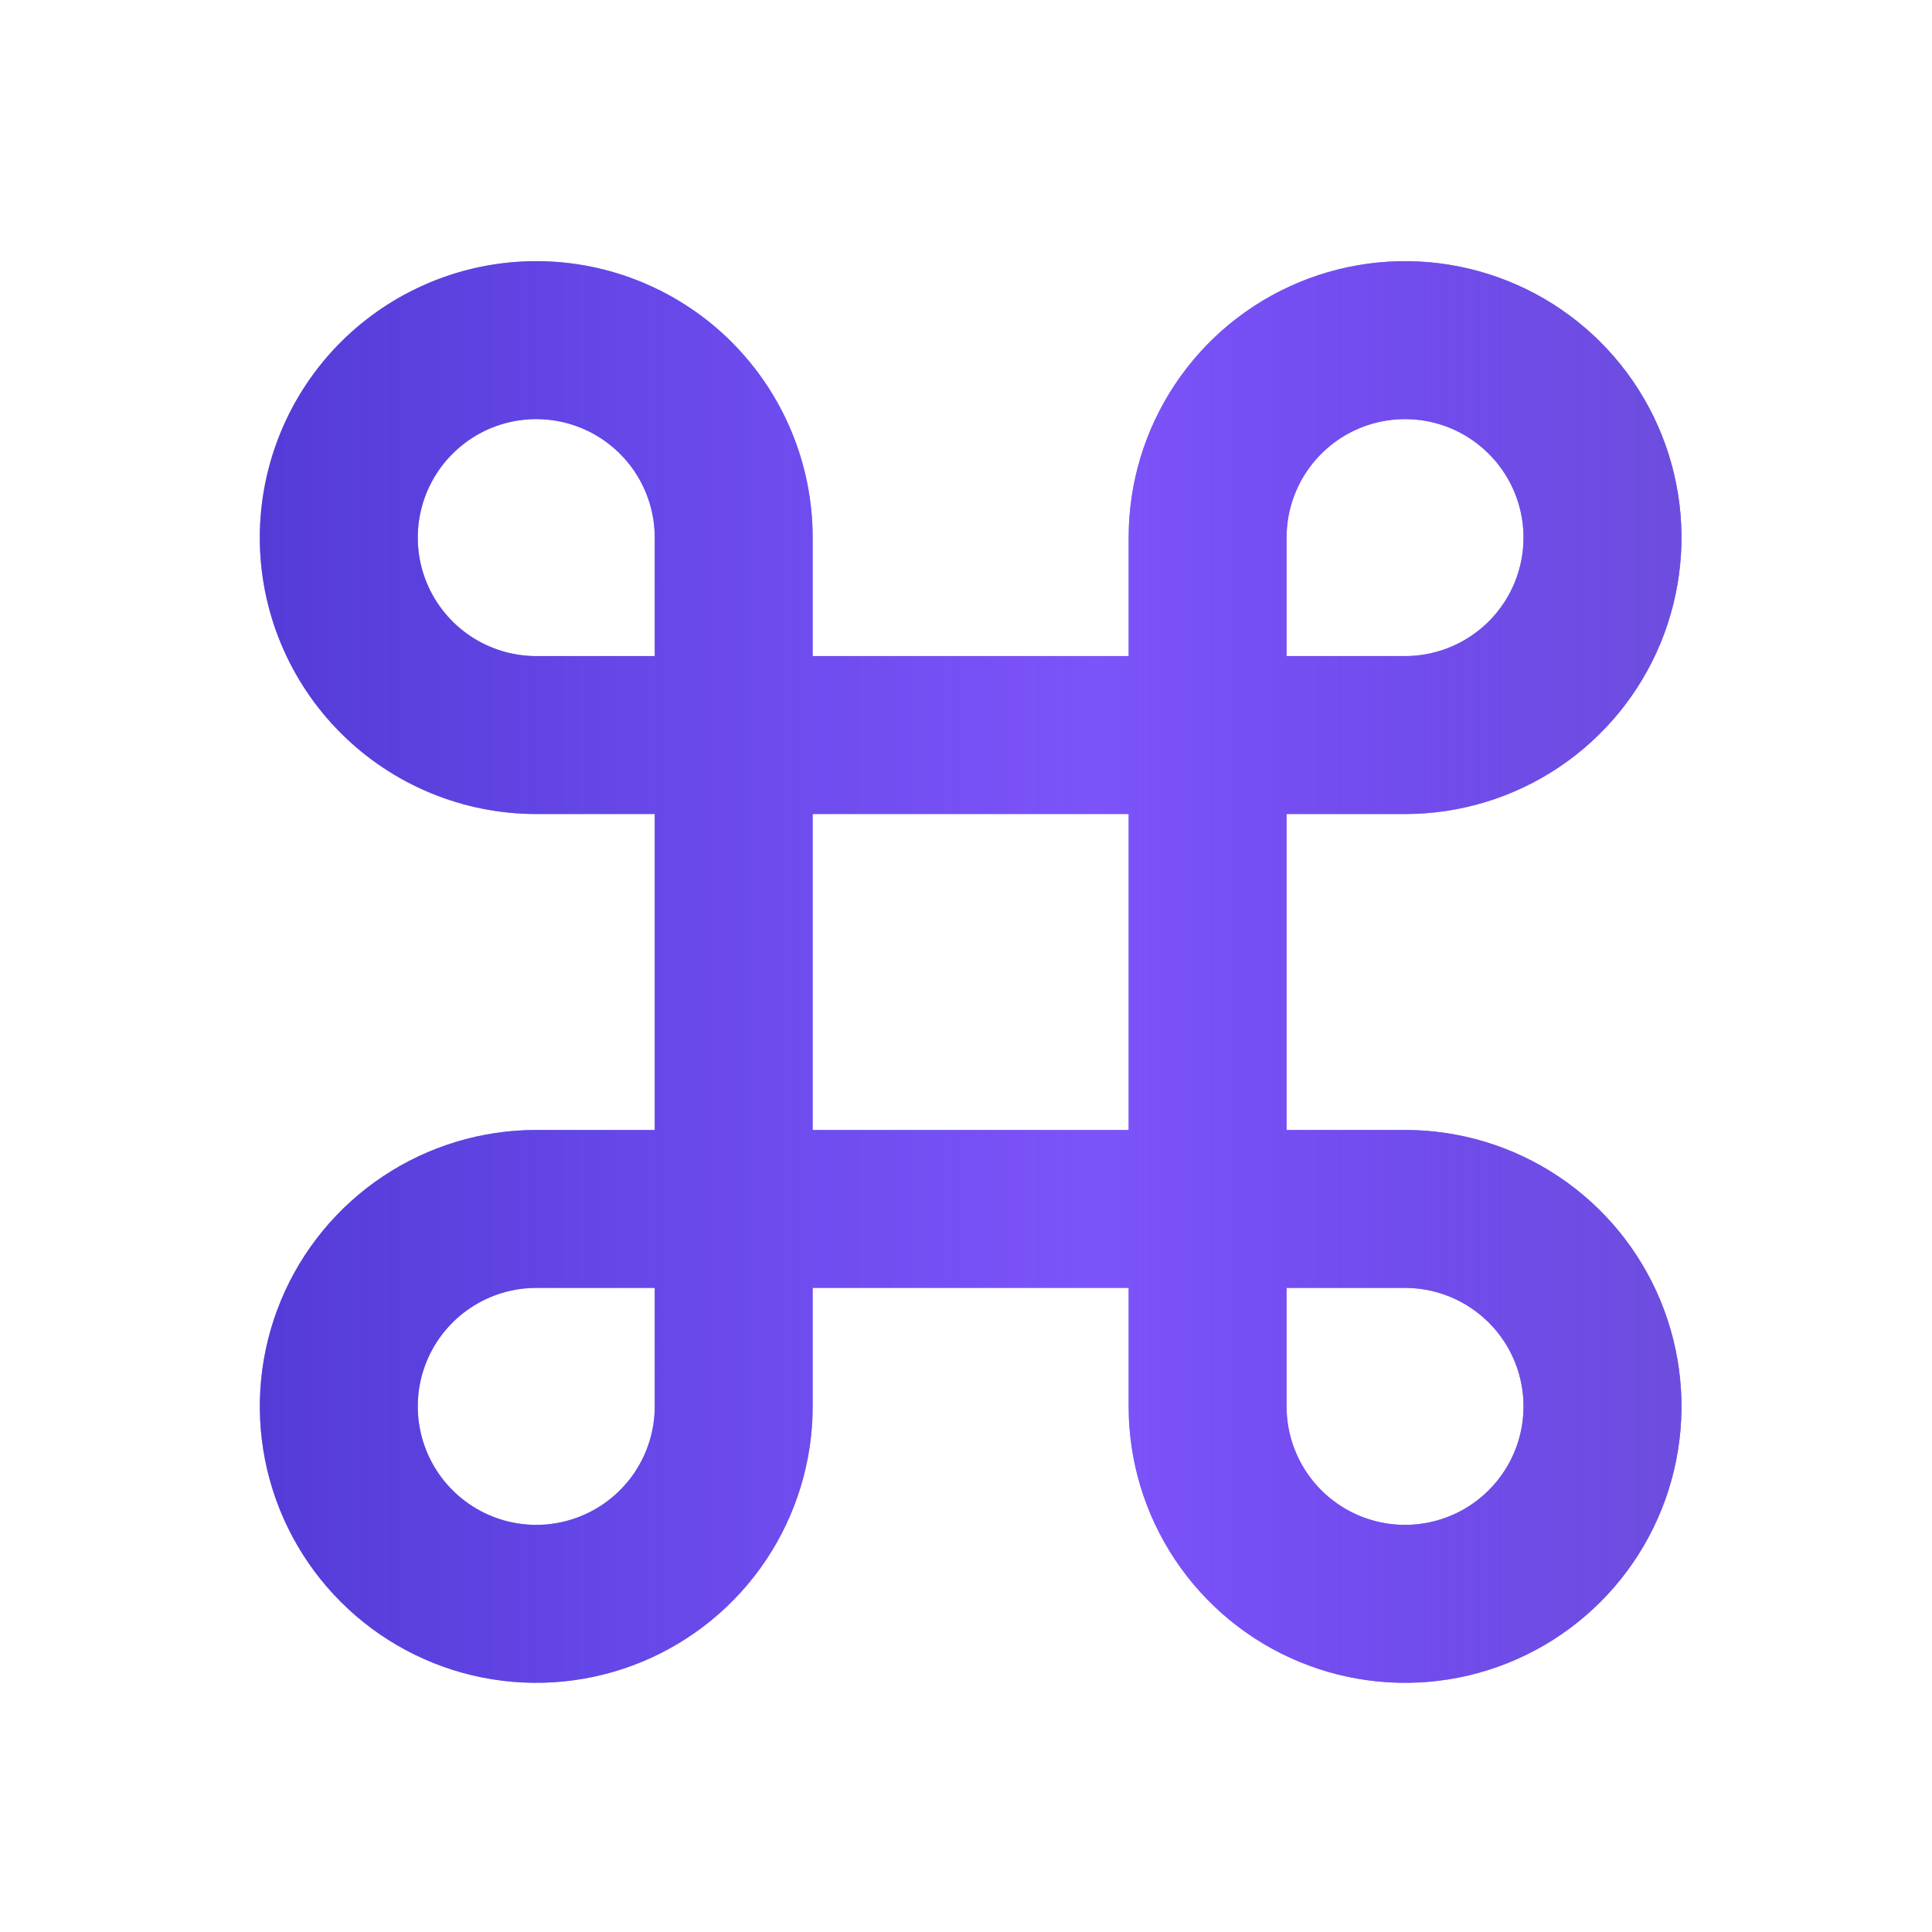
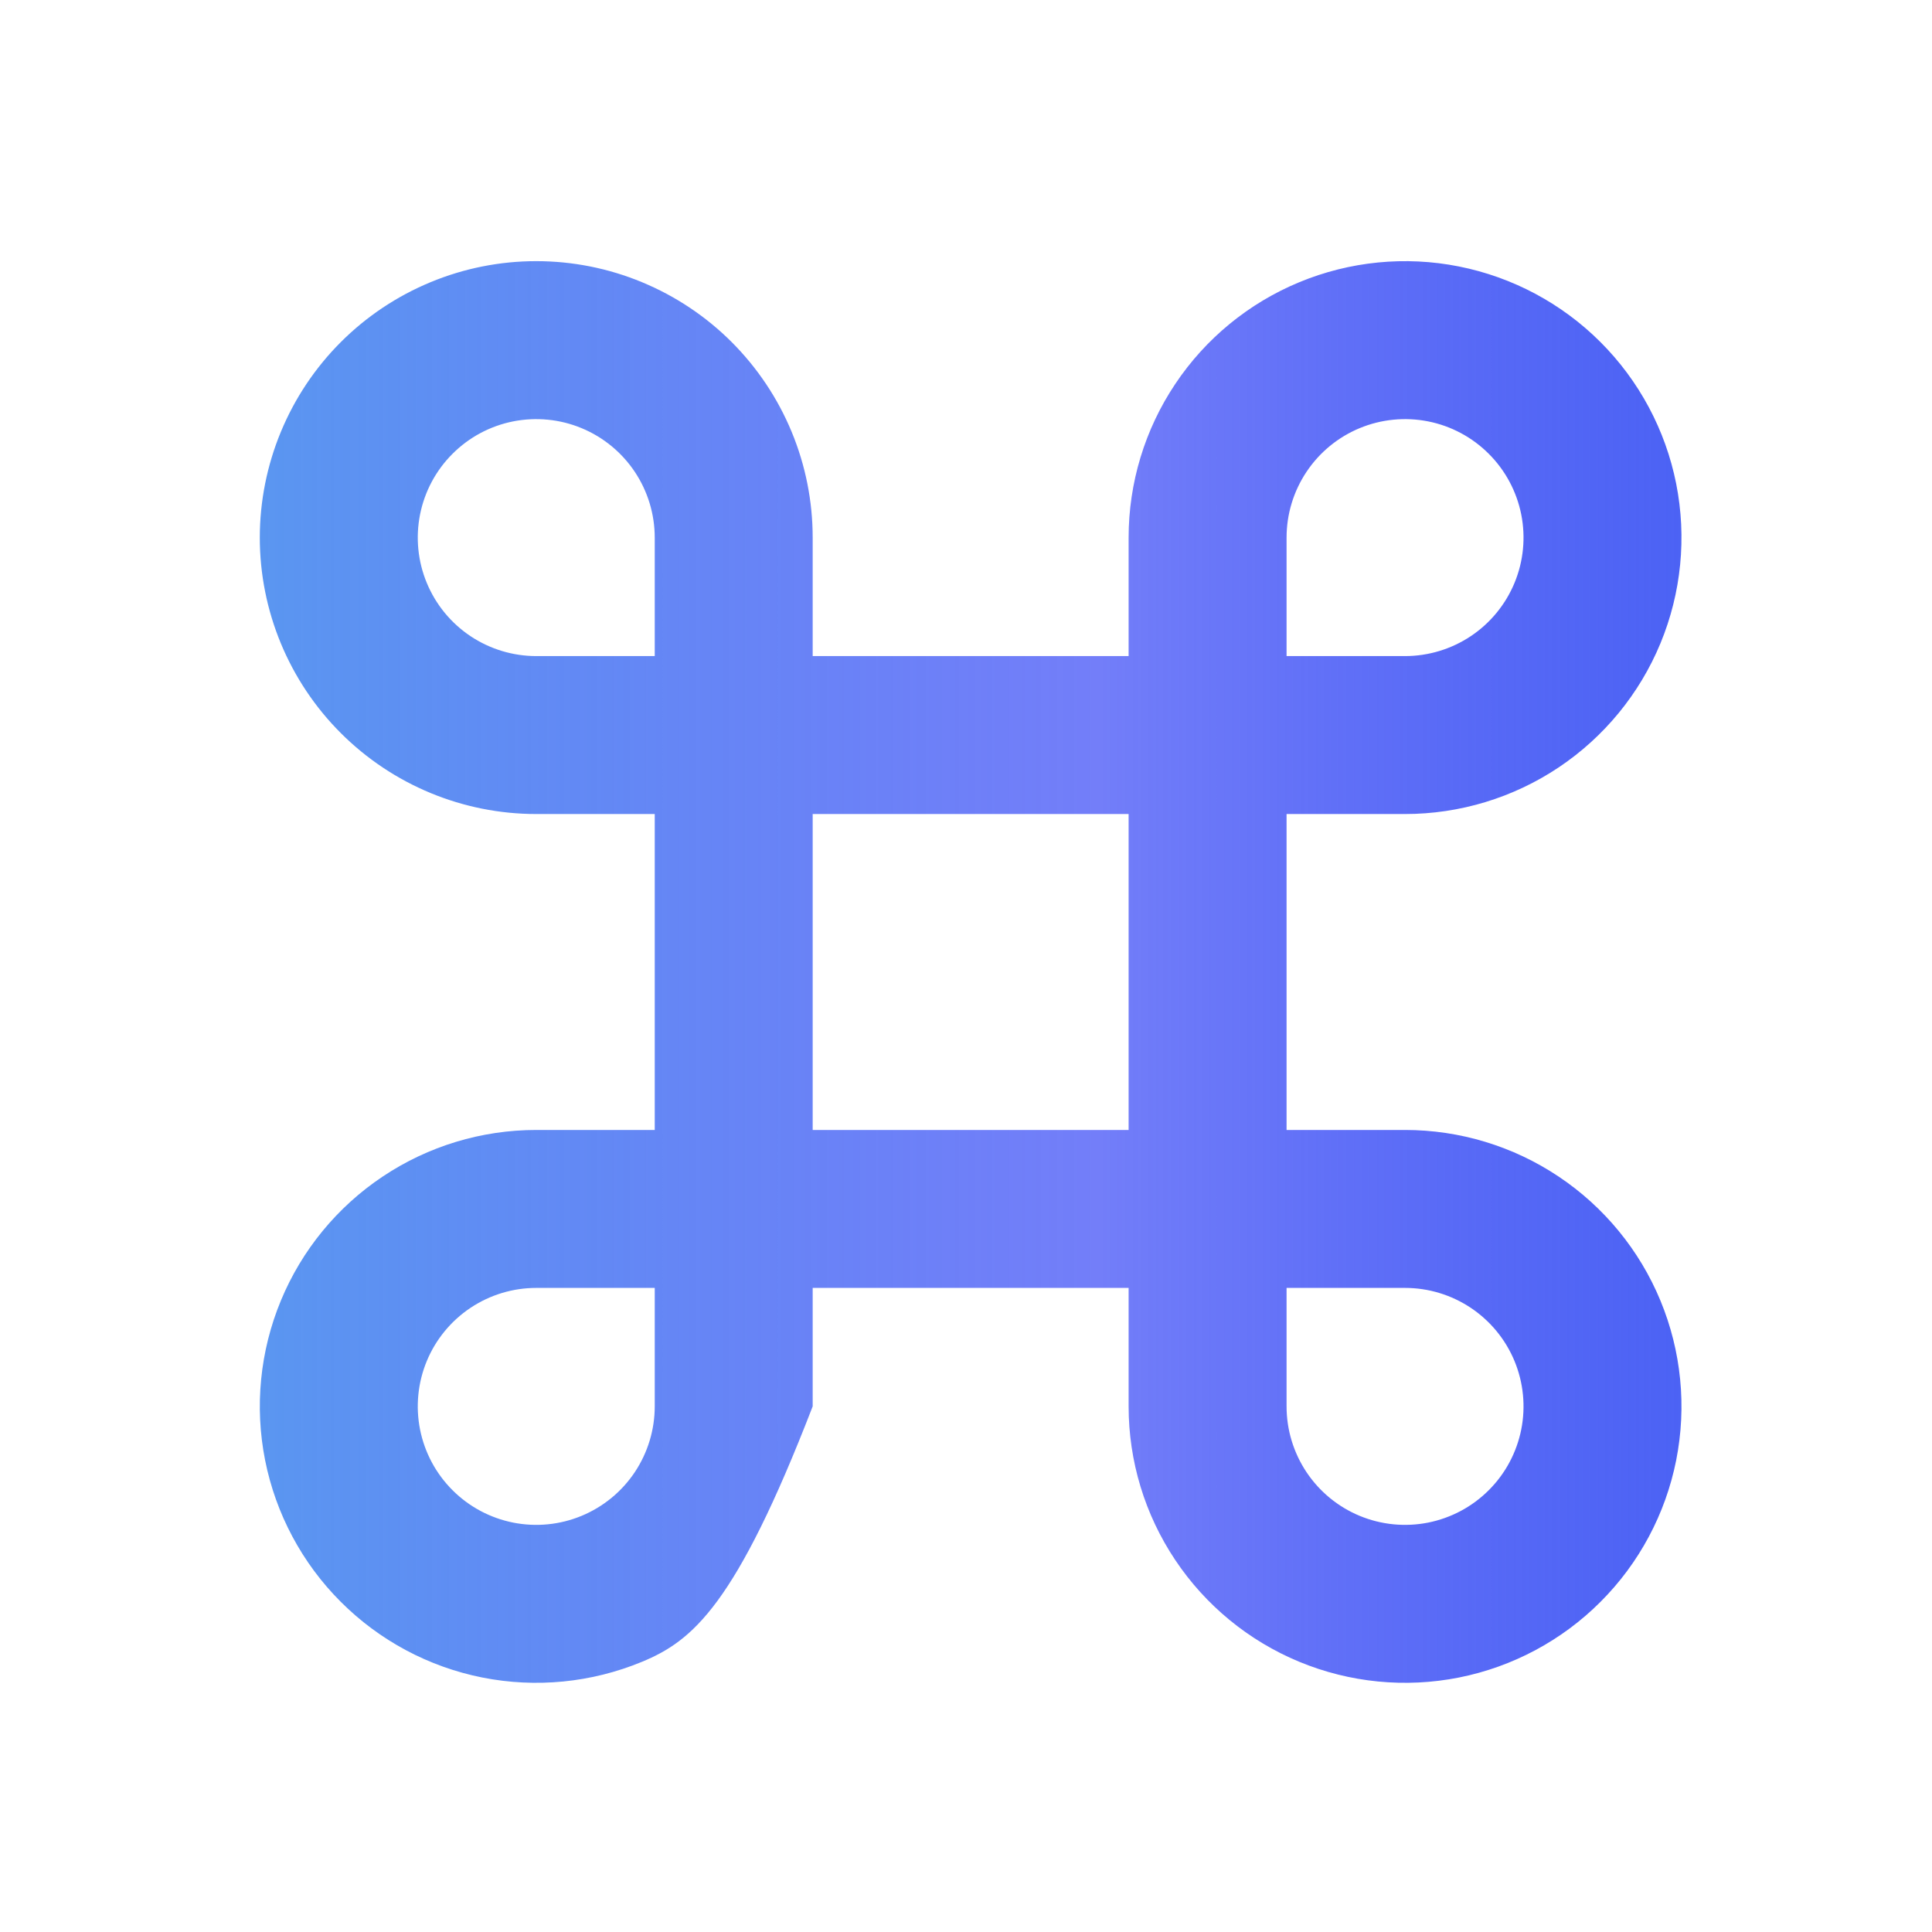
<svg xmlns="http://www.w3.org/2000/svg" width="53" height="53" viewBox="0 0 53 53" fill="none">
  <g clip-path="url(#clip0_409_1321)">
-     <path fill-rule="evenodd" clip-rule="evenodd" d="M7.127 14.748C7.127 13.752 7.324 12.766 7.705 11.846C8.086 10.926 8.644 10.09 9.349 9.385C10.053 8.681 10.889 8.123 11.809 7.742C12.729 7.36 13.715 7.164 14.711 7.164C15.707 7.164 16.693 7.36 17.613 7.742C18.533 8.123 19.369 8.681 20.073 9.385C20.777 10.09 21.336 10.926 21.717 11.846C22.098 12.766 22.294 13.752 22.294 14.748V17.998H30.961V14.748C30.961 13.248 31.405 11.782 32.239 10.535C33.072 9.287 34.256 8.316 35.642 7.742C37.028 7.168 38.553 7.017 40.023 7.31C41.495 7.603 42.846 8.325 43.906 9.385C44.967 10.446 45.689 11.797 45.982 13.268C46.274 14.739 46.124 16.264 45.55 17.65C44.976 19.035 44.004 20.22 42.757 21.053C41.51 21.886 40.044 22.331 38.544 22.331H35.294V30.998H38.544C40.044 30.998 41.51 31.442 42.757 32.276C44.004 33.109 44.976 34.293 45.55 35.679C46.124 37.065 46.274 38.589 45.982 40.06C45.689 41.531 44.967 42.883 43.906 43.943C42.846 45.004 41.495 45.726 40.023 46.019C38.553 46.311 37.028 46.161 35.642 45.587C34.256 45.013 33.072 44.041 32.239 42.794C31.405 41.547 30.961 40.081 30.961 38.581V35.331H22.294V38.581C22.294 40.081 21.849 41.547 21.016 42.794C20.183 44.041 18.998 45.013 17.613 45.587C16.227 46.161 14.702 46.311 13.231 46.019C11.76 45.726 10.409 45.004 9.349 43.943C8.288 42.883 7.566 41.531 7.273 40.06C6.981 38.589 7.131 37.065 7.705 35.679C8.279 34.293 9.251 33.109 10.498 32.276C11.745 31.442 13.211 30.998 14.711 30.998H17.961V22.331H14.711C12.7 22.331 10.771 21.532 9.349 20.11C7.926 18.688 7.127 16.759 7.127 14.748ZM17.961 17.998V14.748C17.961 14.105 17.77 13.476 17.413 12.942C17.056 12.408 16.548 11.991 15.954 11.745C15.361 11.499 14.707 11.435 14.077 11.56C13.446 11.685 12.867 11.995 12.413 12.45C11.958 12.904 11.649 13.483 11.523 14.114C11.398 14.744 11.462 15.398 11.708 15.991C11.954 16.585 12.371 17.093 12.905 17.45C13.44 17.807 14.068 17.998 14.711 17.998H17.961ZM22.294 22.331V30.998H30.961V22.331H22.294ZM17.961 35.331H14.711C14.068 35.331 13.44 35.522 12.905 35.879C12.371 36.236 11.954 36.743 11.708 37.337C11.462 37.931 11.398 38.585 11.523 39.215C11.649 39.846 11.958 40.425 12.413 40.879C12.867 41.334 13.446 41.643 14.077 41.769C14.707 41.894 15.361 41.83 15.954 41.584C16.548 41.338 17.056 40.921 17.413 40.387C17.77 39.852 17.961 39.224 17.961 38.581V35.331ZM35.294 35.331V38.581C35.294 39.224 35.485 39.852 35.842 40.387C36.199 40.921 36.706 41.338 37.3 41.584C37.894 41.83 38.548 41.894 39.178 41.769C39.809 41.643 40.388 41.334 40.842 40.879C41.297 40.425 41.606 39.846 41.732 39.215C41.857 38.585 41.793 37.931 41.547 37.337C41.301 36.743 40.884 36.236 40.35 35.879C39.815 35.522 39.187 35.331 38.544 35.331H35.294ZM35.294 17.998H38.544C39.187 17.998 39.815 17.807 40.35 17.45C40.884 17.093 41.301 16.585 41.547 15.991C41.793 15.398 41.857 14.744 41.732 14.114C41.606 13.483 41.297 12.904 40.842 12.45C40.388 11.995 39.809 11.685 39.178 11.56C38.548 11.435 37.894 11.499 37.3 11.745C36.706 11.991 36.199 12.408 35.842 12.942C35.485 13.476 35.294 14.105 35.294 14.748V17.998Z" fill="url(#paint0_linear_409_1321)" />
-     <path fill-rule="evenodd" clip-rule="evenodd" d="M7.127 14.748C7.127 13.752 7.324 12.766 7.705 11.846C8.086 10.926 8.644 10.09 9.349 9.385C10.053 8.681 10.889 8.123 11.809 7.742C12.729 7.36 13.715 7.164 14.711 7.164C15.707 7.164 16.693 7.36 17.613 7.742C18.533 8.123 19.369 8.681 20.073 9.385C20.777 10.09 21.336 10.926 21.717 11.846C22.098 12.766 22.294 13.752 22.294 14.748V17.998H30.961V14.748C30.961 13.248 31.405 11.782 32.239 10.535C33.072 9.287 34.256 8.316 35.642 7.742C37.028 7.168 38.553 7.017 40.023 7.31C41.495 7.603 42.846 8.325 43.906 9.385C44.967 10.446 45.689 11.797 45.982 13.268C46.274 14.739 46.124 16.264 45.55 17.65C44.976 19.035 44.004 20.22 42.757 21.053C41.51 21.886 40.044 22.331 38.544 22.331H35.294V30.998H38.544C40.044 30.998 41.51 31.442 42.757 32.276C44.004 33.109 44.976 34.293 45.55 35.679C46.124 37.065 46.274 38.589 45.982 40.06C45.689 41.531 44.967 42.883 43.906 43.943C42.846 45.004 41.495 45.726 40.023 46.019C38.553 46.311 37.028 46.161 35.642 45.587C34.256 45.013 33.072 44.041 32.239 42.794C31.405 41.547 30.961 40.081 30.961 38.581V35.331H22.294V38.581C22.294 40.081 21.849 41.547 21.016 42.794C20.183 44.041 18.998 45.013 17.613 45.587C16.227 46.161 14.702 46.311 13.231 46.019C11.76 45.726 10.409 45.004 9.349 43.943C8.288 42.883 7.566 41.531 7.273 40.06C6.981 38.589 7.131 37.065 7.705 35.679C8.279 34.293 9.251 33.109 10.498 32.276C11.745 31.442 13.211 30.998 14.711 30.998H17.961V22.331H14.711C12.7 22.331 10.771 21.532 9.349 20.11C7.926 18.688 7.127 16.759 7.127 14.748ZM17.961 17.998V14.748C17.961 14.105 17.77 13.476 17.413 12.942C17.056 12.408 16.548 11.991 15.954 11.745C15.361 11.499 14.707 11.435 14.077 11.56C13.446 11.685 12.867 11.995 12.413 12.45C11.958 12.904 11.649 13.483 11.523 14.114C11.398 14.744 11.462 15.398 11.708 15.991C11.954 16.585 12.371 17.093 12.905 17.45C13.44 17.807 14.068 17.998 14.711 17.998H17.961ZM22.294 22.331V30.998H30.961V22.331H22.294ZM17.961 35.331H14.711C14.068 35.331 13.44 35.522 12.905 35.879C12.371 36.236 11.954 36.743 11.708 37.337C11.462 37.931 11.398 38.585 11.523 39.215C11.649 39.846 11.958 40.425 12.413 40.879C12.867 41.334 13.446 41.643 14.077 41.769C14.707 41.894 15.361 41.83 15.954 41.584C16.548 41.338 17.056 40.921 17.413 40.387C17.77 39.852 17.961 39.224 17.961 38.581V35.331ZM35.294 35.331V38.581C35.294 39.224 35.485 39.852 35.842 40.387C36.199 40.921 36.706 41.338 37.3 41.584C37.894 41.83 38.548 41.894 39.178 41.769C39.809 41.643 40.388 41.334 40.842 40.879C41.297 40.425 41.606 39.846 41.732 39.215C41.857 38.585 41.793 37.931 41.547 37.337C41.301 36.743 40.884 36.236 40.35 35.879C39.815 35.522 39.187 35.331 38.544 35.331H35.294ZM35.294 17.998H38.544C39.187 17.998 39.815 17.807 40.35 17.45C40.884 17.093 41.301 16.585 41.547 15.991C41.793 15.398 41.857 14.744 41.732 14.114C41.606 13.483 41.297 12.904 40.842 12.45C40.388 11.995 39.809 11.685 39.178 11.56C38.548 11.435 37.894 11.499 37.3 11.745C36.706 11.991 36.199 12.408 35.842 12.942C35.485 13.476 35.294 14.105 35.294 14.748V17.998Z" fill="url(#paint1_linear_409_1321)" />
+     <path fill-rule="evenodd" clip-rule="evenodd" d="M7.127 14.748C7.127 13.752 7.324 12.766 7.705 11.846C8.086 10.926 8.644 10.09 9.349 9.385C10.053 8.681 10.889 8.123 11.809 7.742C12.729 7.36 13.715 7.164 14.711 7.164C15.707 7.164 16.693 7.36 17.613 7.742C18.533 8.123 19.369 8.681 20.073 9.385C20.777 10.09 21.336 10.926 21.717 11.846C22.098 12.766 22.294 13.752 22.294 14.748V17.998H30.961V14.748C30.961 13.248 31.405 11.782 32.239 10.535C33.072 9.287 34.256 8.316 35.642 7.742C37.028 7.168 38.553 7.017 40.023 7.31C41.495 7.603 42.846 8.325 43.906 9.385C44.967 10.446 45.689 11.797 45.982 13.268C46.274 14.739 46.124 16.264 45.55 17.65C44.976 19.035 44.004 20.22 42.757 21.053C41.51 21.886 40.044 22.331 38.544 22.331H35.294V30.998H38.544C40.044 30.998 41.51 31.442 42.757 32.276C44.004 33.109 44.976 34.293 45.55 35.679C46.124 37.065 46.274 38.589 45.982 40.06C45.689 41.531 44.967 42.883 43.906 43.943C42.846 45.004 41.495 45.726 40.023 46.019C38.553 46.311 37.028 46.161 35.642 45.587C34.256 45.013 33.072 44.041 32.239 42.794C31.405 41.547 30.961 40.081 30.961 38.581V35.331H22.294V38.581C20.183 44.041 18.998 45.013 17.613 45.587C16.227 46.161 14.702 46.311 13.231 46.019C11.76 45.726 10.409 45.004 9.349 43.943C8.288 42.883 7.566 41.531 7.273 40.06C6.981 38.589 7.131 37.065 7.705 35.679C8.279 34.293 9.251 33.109 10.498 32.276C11.745 31.442 13.211 30.998 14.711 30.998H17.961V22.331H14.711C12.7 22.331 10.771 21.532 9.349 20.11C7.926 18.688 7.127 16.759 7.127 14.748ZM17.961 17.998V14.748C17.961 14.105 17.77 13.476 17.413 12.942C17.056 12.408 16.548 11.991 15.954 11.745C15.361 11.499 14.707 11.435 14.077 11.56C13.446 11.685 12.867 11.995 12.413 12.45C11.958 12.904 11.649 13.483 11.523 14.114C11.398 14.744 11.462 15.398 11.708 15.991C11.954 16.585 12.371 17.093 12.905 17.45C13.44 17.807 14.068 17.998 14.711 17.998H17.961ZM22.294 22.331V30.998H30.961V22.331H22.294ZM17.961 35.331H14.711C14.068 35.331 13.44 35.522 12.905 35.879C12.371 36.236 11.954 36.743 11.708 37.337C11.462 37.931 11.398 38.585 11.523 39.215C11.649 39.846 11.958 40.425 12.413 40.879C12.867 41.334 13.446 41.643 14.077 41.769C14.707 41.894 15.361 41.83 15.954 41.584C16.548 41.338 17.056 40.921 17.413 40.387C17.77 39.852 17.961 39.224 17.961 38.581V35.331ZM35.294 35.331V38.581C35.294 39.224 35.485 39.852 35.842 40.387C36.199 40.921 36.706 41.338 37.3 41.584C37.894 41.83 38.548 41.894 39.178 41.769C39.809 41.643 40.388 41.334 40.842 40.879C41.297 40.425 41.606 39.846 41.732 39.215C41.857 38.585 41.793 37.931 41.547 37.337C41.301 36.743 40.884 36.236 40.35 35.879C39.815 35.522 39.187 35.331 38.544 35.331H35.294ZM35.294 17.998H38.544C39.187 17.998 39.815 17.807 40.35 17.45C40.884 17.093 41.301 16.585 41.547 15.991C41.793 15.398 41.857 14.744 41.732 14.114C41.606 13.483 41.297 12.904 40.842 12.45C40.388 11.995 39.809 11.685 39.178 11.56C38.548 11.435 37.894 11.499 37.3 11.745C36.706 11.991 36.199 12.408 35.842 12.942C35.485 13.476 35.294 14.105 35.294 14.748V17.998Z" fill="url(#paint0_linear_409_1321)" />
  </g>
  <defs>
    <linearGradient id="paint0_linear_409_1321" x1="7.127" y1="26.664" x2="46.127" y2="26.664" gradientUnits="userSpaceOnUse">
      <stop stop-color="#317CED" stop-opacity="0.8" />
      <stop offset="0.59" stop-color="#1528F5" stop-opacity="0.6" />
      <stop offset="1" stop-color="#3851F3" stop-opacity="0.9" />
    </linearGradient>
    <linearGradient id="paint1_linear_409_1321" x1="7.127" y1="24.064" x2="46.127" y2="24.064" gradientUnits="userSpaceOnUse">
      <stop stop-color="#5324D0" stop-opacity="0.8" />
      <stop offset="0.59" stop-color="#8238F9" stop-opacity="0.6" />
      <stop offset="1" stop-color="#714BDB" stop-opacity="0.9" />
    </linearGradient>
    <clipPath id="clip0_409_1321">
      <rect width="52" height="52" fill="white" transform="translate(0.627 0.664)" />
    </clipPath>
  </defs>
</svg>